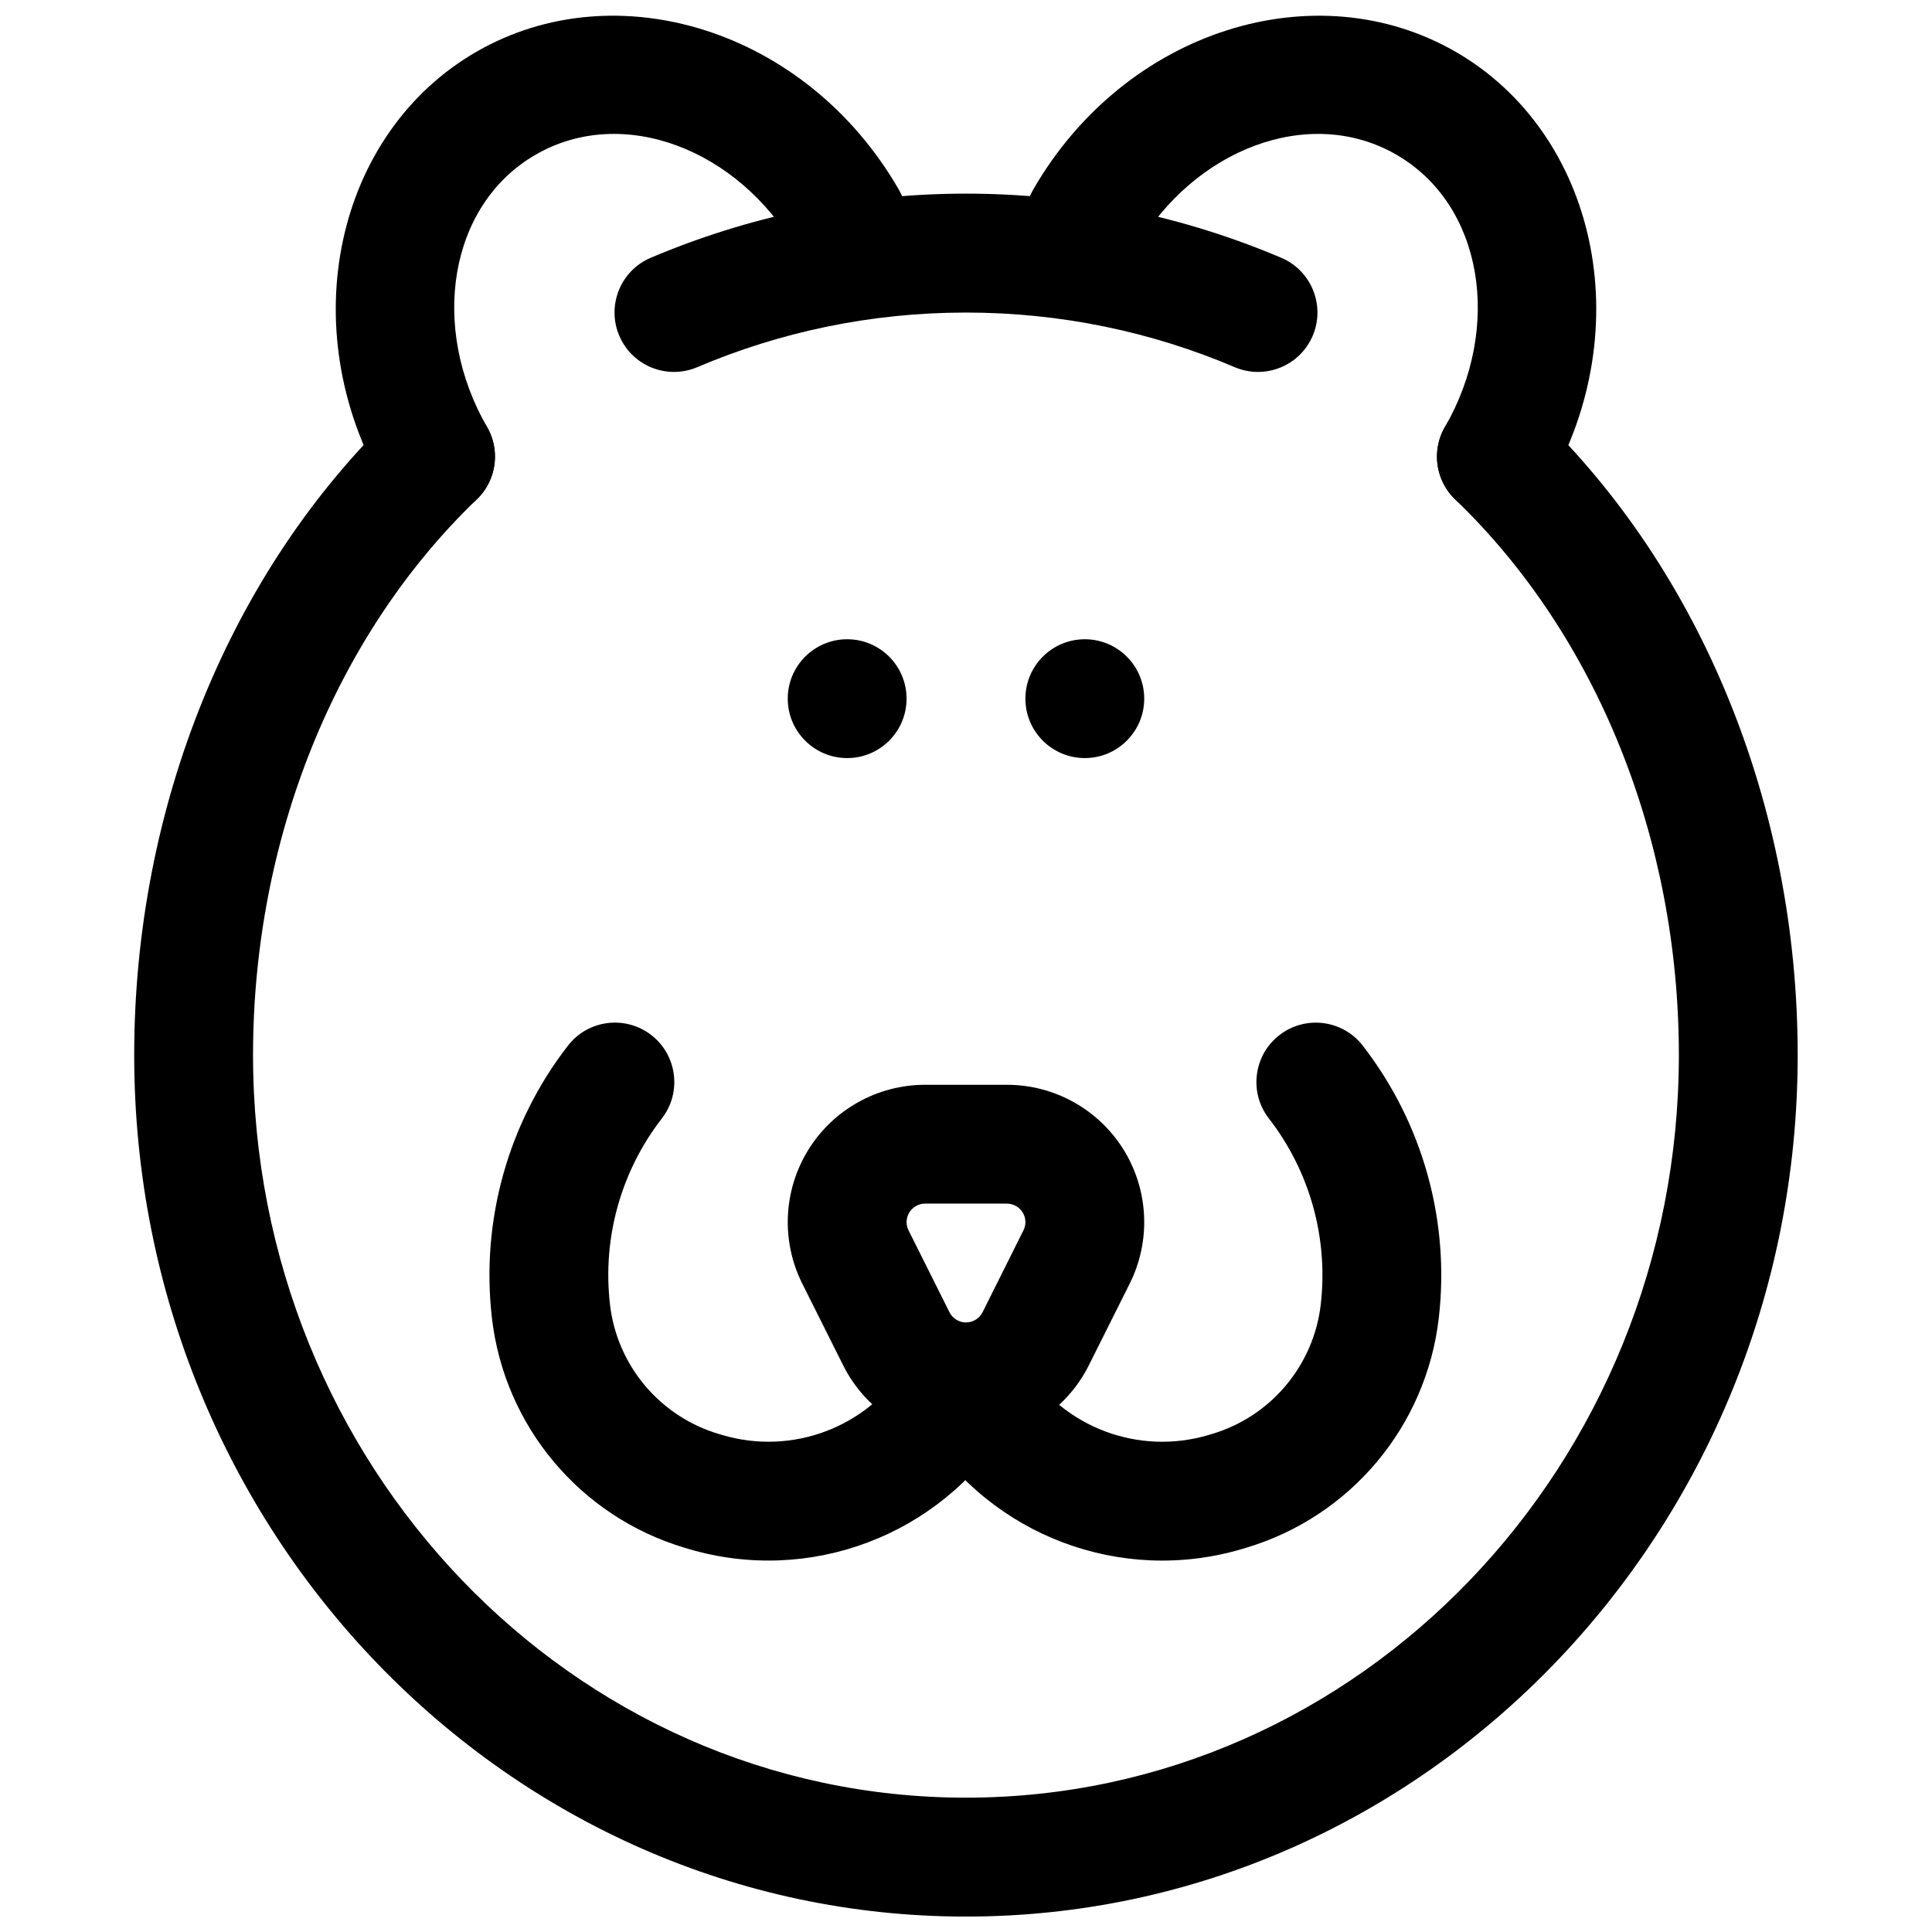
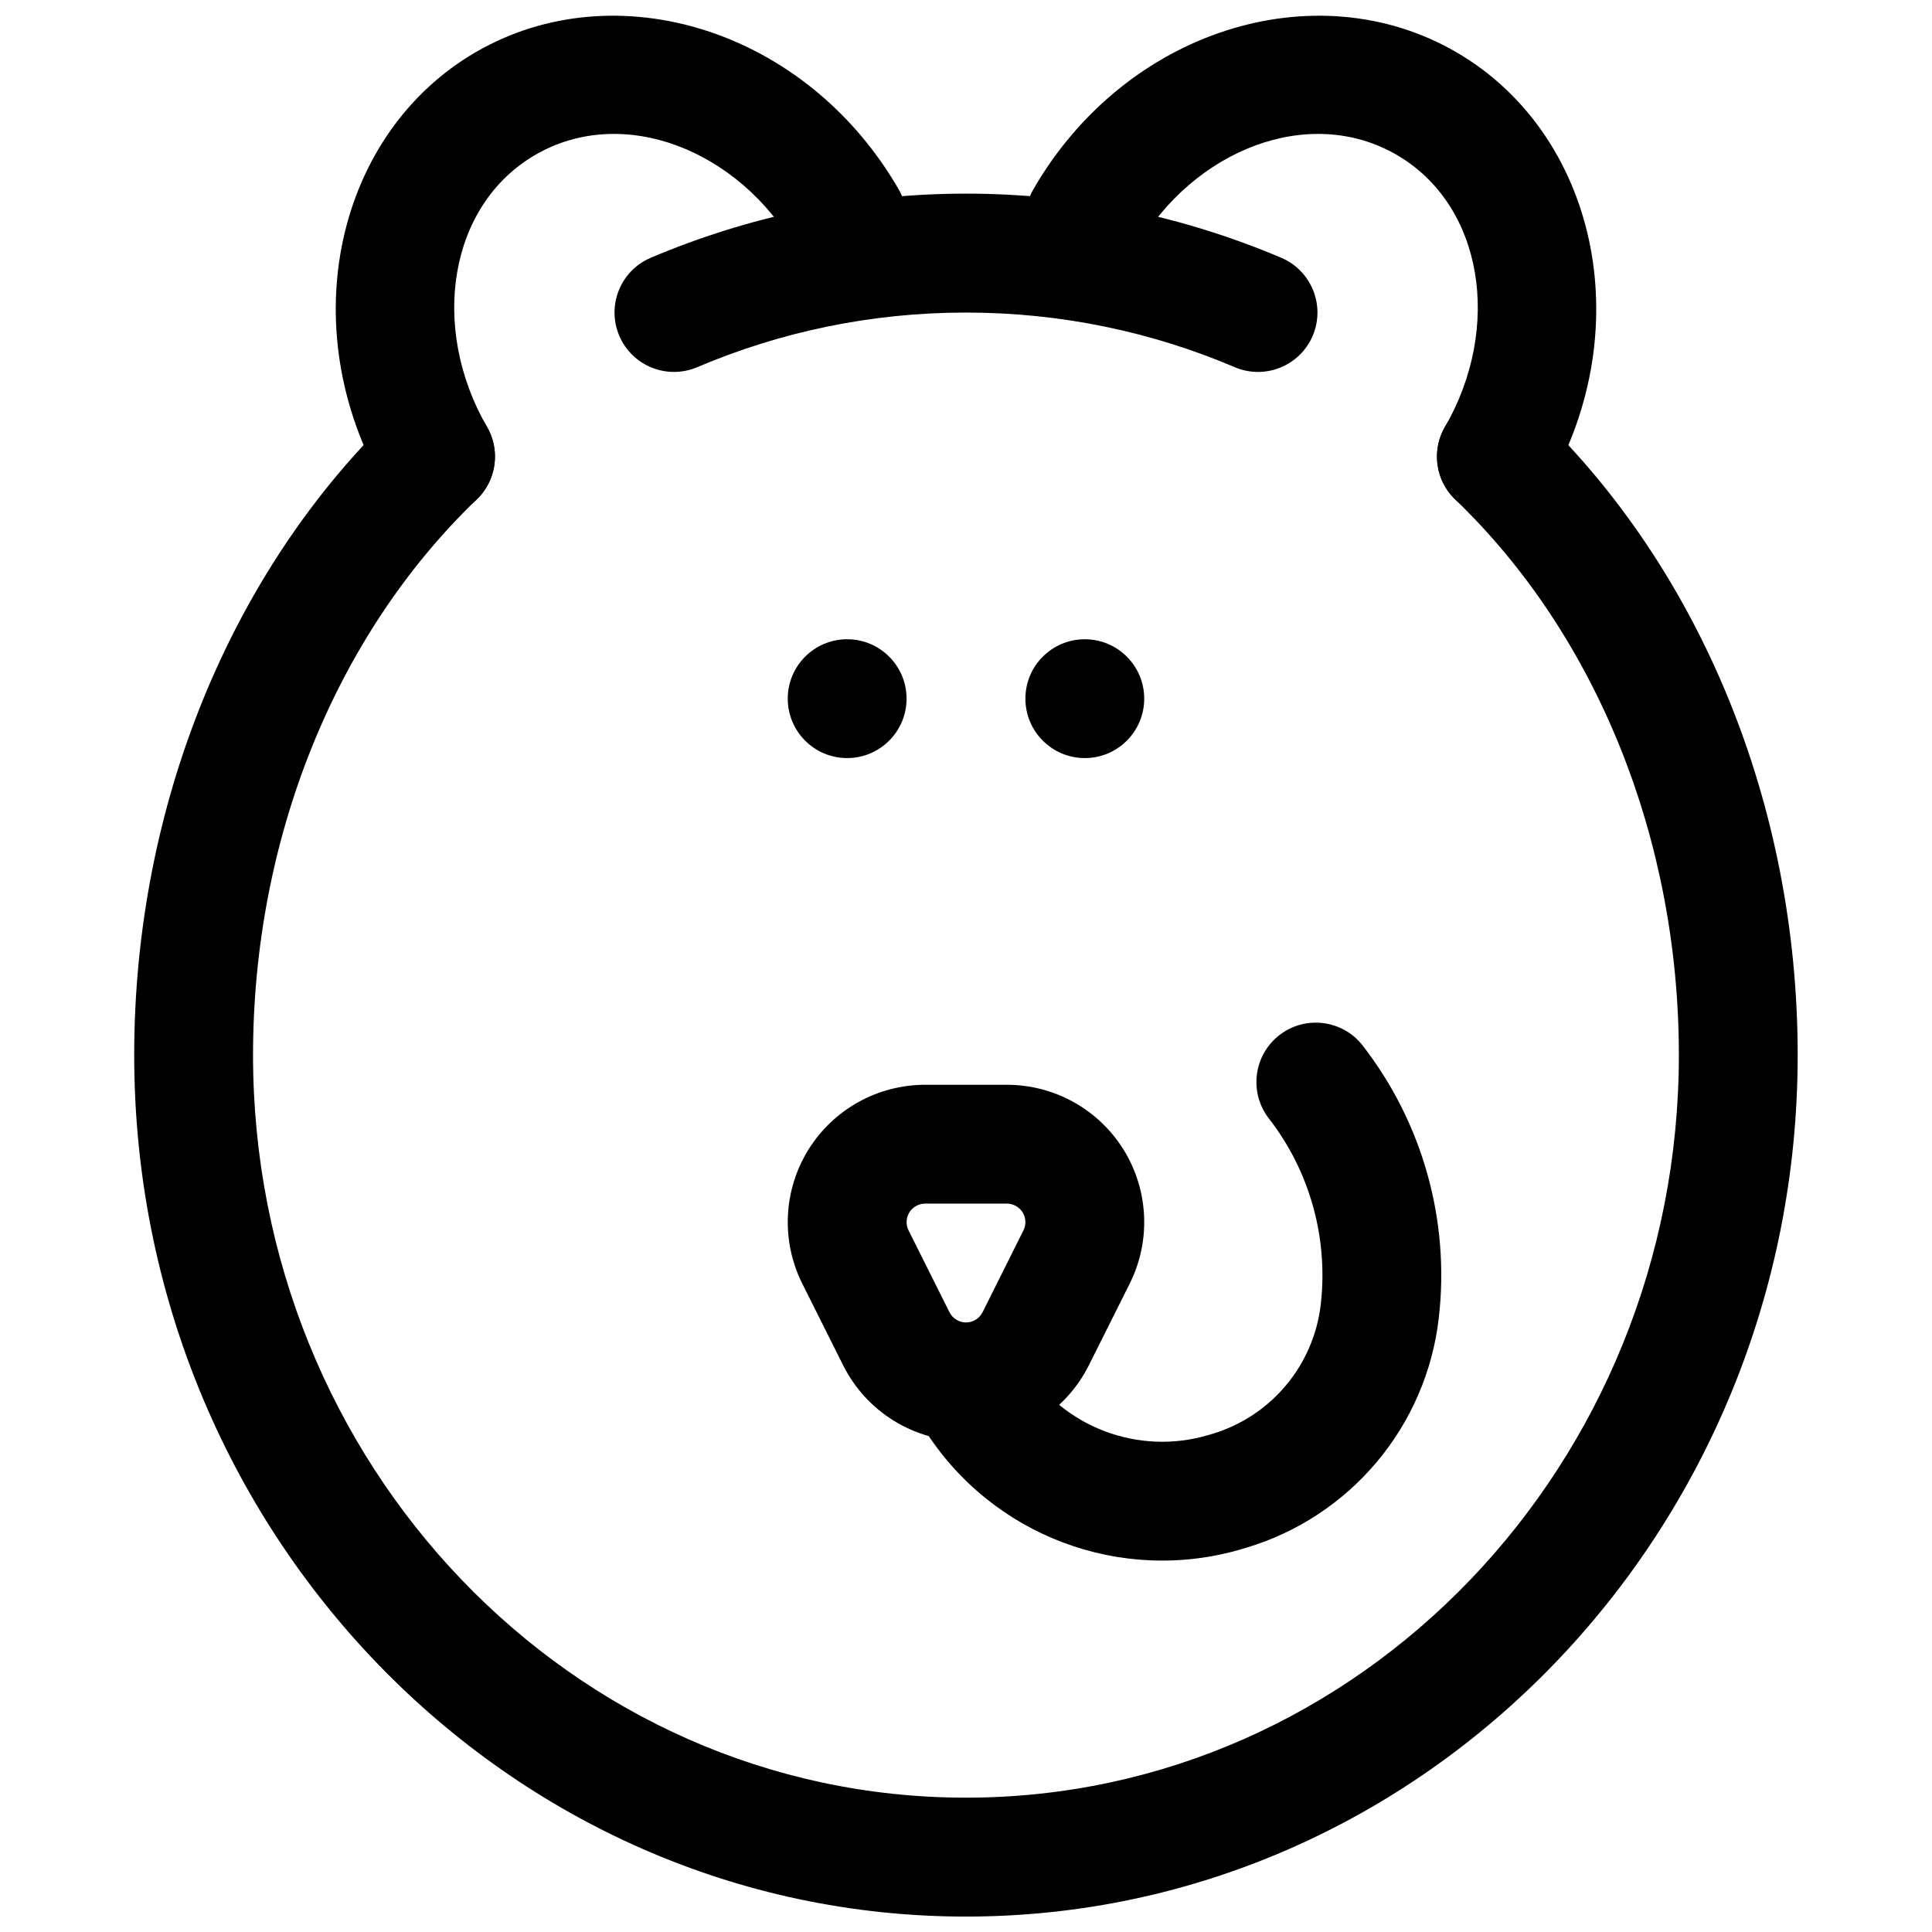
<svg xmlns="http://www.w3.org/2000/svg" width="800px" height="800px" version="1.1" viewBox="144 144 512 512">
  <defs>
    <clipPath id="c">
      <path d="m232 148.09h153v132.91h-153z" />
    </clipPath>
    <clipPath id="b">
      <path d="m415 148.09h153v132.91h-153z" />
    </clipPath>
    <clipPath id="a">
      <path d="m179 249h442v402.9h-442z" />
    </clipPath>
  </defs>
-   <path d="m410.78 522.64c1.418-2.266-24.086-14.656-26.684-16.719-10.266 16.355-30.168 23.867-48.68 18.371l-0.945-0.281c-15.617-4.644-26.969-18.168-28.828-34.355v-0.031c-2.016-17.57 2.914-35.25 13.762-49.23 5.32-6.879 4.059-16.77-2.805-22.09-6.863-5.32-16.766-4.078-22.09 2.801-15.867 20.484-23.109 46.367-20.152 72.109v0.031c3.309 28.734 23.43 52.711 51.137 60.945 0.316 0.094 0.633 0.188 0.945 0.285 32.07 9.523 66.566-3.481 84.34-31.836z" fill-rule="evenodd" />
  <path d="m386.36 518.63v-0.016l2.519 4.031c17.777 28.355 52.27 41.359 84.34 31.836l0.945-0.285c27.711-8.234 47.832-32.211 51.137-60.945v-0.031c2.961-25.742-4.281-51.625-20.152-72.109-5.32-6.879-15.223-8.121-22.09-2.801-6.863 5.32-8.121 15.211-2.801 22.09 10.848 13.98 15.777 31.66 13.762 49.23v0.031c-1.859 16.188-13.211 29.711-28.828 34.355l-0.945 0.281c-18.516 5.496-38.414-2.016-48.68-18.371l-2.535-4.031c-9.684-15.445-29.109-0.379-29.109 8.312 0 3.102 0.895 5.984 2.438 8.422z" fill-rule="evenodd" />
  <g clip-path="url(#c)">
    <path d="m273.07 257.14c-15.203-26.332-10.219-58.812 12.883-72.152 23.102-13.336 53.723-1.41 68.926 24.918 4.348 7.535 13.973 10.098 21.5 5.754s10.117-13.965 5.769-21.496c-24.418-42.293-74.82-57.852-111.93-36.426-37.105 21.426-48.836 72.852-24.418 115.14 4.348 7.535 13.973 10.098 21.5 5.754s10.117-13.965 5.769-21.496z" fill-rule="evenodd" />
  </g>
  <g clip-path="url(#b)">
    <path d="m554.2 272.88c24.418-42.293 12.688-93.719-24.418-115.14-37.109-21.426-87.512-5.867-111.93 36.426-4.348 7.531-1.758 17.152 5.769 21.496 7.523 4.344 17.152 1.781 21.5-5.754 15.203-26.328 45.824-38.254 68.926-24.918 23.102 13.34 28.086 45.82 12.883 72.152-4.352 7.531-1.758 17.152 5.769 21.496 7.523 4.344 17.148 1.781 21.5-5.754z" fill-rule="evenodd" />
  </g>
  <path d="m328.77 241.31c21.965-9.352 46.023-14.48 71.227-14.48 25.207 0 49.262 5.129 71.227 14.48 8.012 3.398 17.262-0.34 20.66-8.332 3.394-7.992-0.332-17.258-8.328-20.66-25.781-10.938-54-17.004-83.559-17.004-29.559 0-57.777 6.066-83.559 17.004-7.996 3.402-11.723 12.668-8.324 20.66 3.394 7.992 12.645 11.73 20.656 8.332z" fill-rule="evenodd" />
  <g clip-path="url(#a)">
    <path d="m529.64 276.36c37.52 36.047 59.277 90.062 59.277 147.25 0 108.46-84.48 196.79-188.93 196.79-104.45 0-188.93-88.332-188.93-196.79 0-57.188 21.758-111.2 59.277-147.25 6.254-6.008 6.461-15.984 0.434-22.273-6.023-6.266-15.988-6.461-22.262-0.426-43.336 41.629-68.941 103.86-68.941 169.95 0 126.17 98.938 228.3 220.42 228.3 121.48 0 220.42-102.13 220.42-228.3 0-66.086-25.605-128.32-68.941-169.95-6.273-6.035-16.234-5.84-22.262 0.426-6.027 6.289-5.82 16.266 0.434 22.273z" fill-rule="evenodd" />
  </g>
  <path d="m384.25 329.15c0 8.695-7.047 15.746-15.742 15.746-8.695 0-15.746-7.051-15.746-15.746 0-8.691 7.051-15.742 15.746-15.742 8.695 0 15.742 7.051 15.742 15.742" fill-rule="evenodd" />
  <path d="m447.23 329.15c0 8.695-7.047 15.746-15.742 15.746-8.695 0-15.746-7.051-15.746-15.746 0-8.691 7.051-15.742 15.746-15.742 8.695 0 15.742 7.051 15.742 15.742" fill-rule="evenodd" />
  <path d="m432.55 505.82 10.844-21.668c5.633-11.281 5.027-24.676-1.594-35.414-6.637-10.723-18.352-17.258-30.961-17.258h-21.684c-12.609 0-24.324 6.535-30.961 17.258-6.621 10.738-7.227 24.133-1.594 35.414l10.844 21.668c6.164 12.332 18.762 20.121 32.555 20.121 13.789 0 26.387-7.789 32.551-20.121zm-17.332-35.754-10.824 21.684c-0.84 1.652-2.539 2.715-4.394 2.715-1.859 0-3.555-1.062-4.383-2.715-0.016 0-10.84-21.684-10.84-21.684-0.77-1.52-0.68-3.316 0.207-4.762 0.898-1.445 2.477-2.332 4.172-2.332h21.684c1.695 0 3.273 0.887 4.176 2.332 0.883 1.445 0.973 3.242 0.203 4.762z" fill-rule="evenodd" />
</svg>